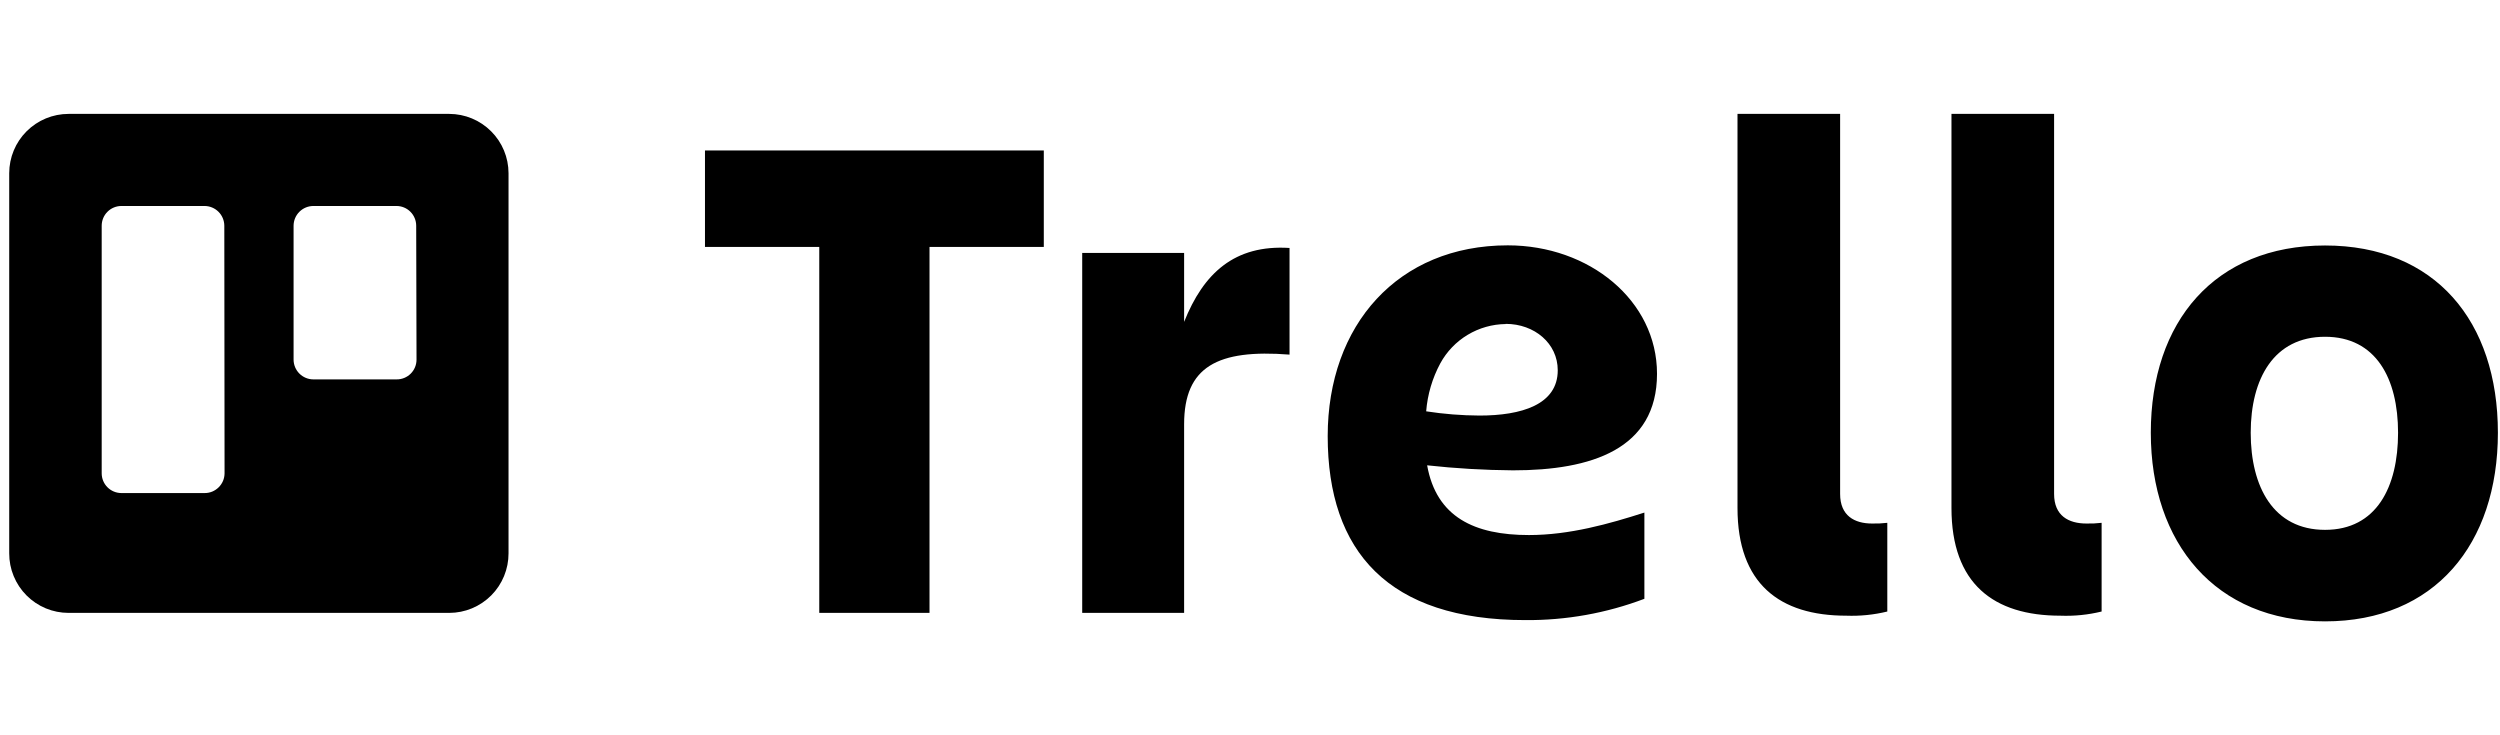
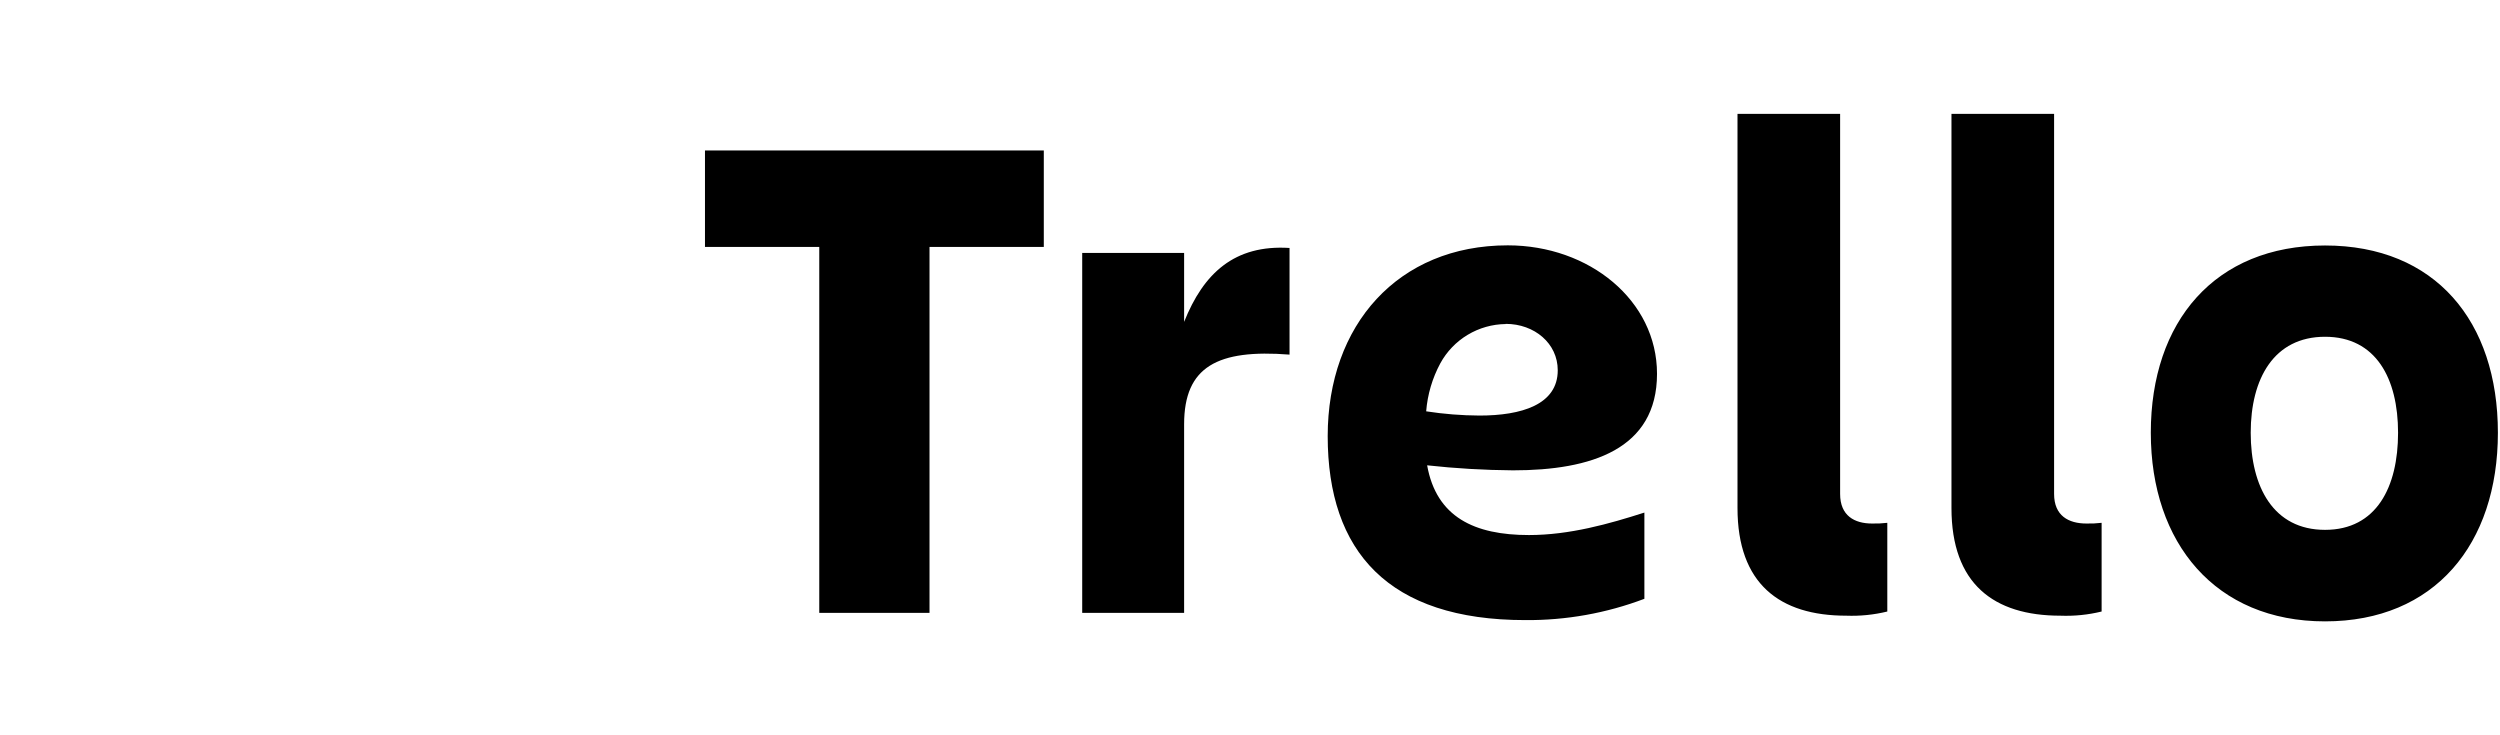
<svg xmlns="http://www.w3.org/2000/svg" width="102" height="30" viewBox="0 0 102 30" fill="none">
-   <path fill-rule="evenodd" clip-rule="evenodd" d="M18.329 4.647H2.798C2.156 4.647 1.54 4.902 1.086 5.356C0.632 5.809 0.377 6.424 0.376 7.066V22.575C0.375 22.893 0.436 23.209 0.558 23.504C0.679 23.799 0.857 24.067 1.082 24.293C1.307 24.519 1.574 24.698 1.869 24.821C2.163 24.943 2.479 25.006 2.798 25.006H18.329C18.648 25.006 18.963 24.942 19.257 24.82C19.551 24.697 19.818 24.518 20.043 24.292C20.268 24.066 20.445 23.798 20.566 23.503C20.687 23.209 20.749 22.893 20.748 22.575V7.066C20.747 6.425 20.492 5.81 20.038 5.357C19.585 4.903 18.97 4.648 18.329 4.647ZM9.162 19.311C9.161 19.418 9.14 19.523 9.099 19.621C9.057 19.719 8.997 19.808 8.921 19.883C8.845 19.958 8.755 20.017 8.657 20.058C8.558 20.098 8.452 20.118 8.346 20.117H4.952C4.738 20.116 4.534 20.031 4.384 19.88C4.233 19.729 4.149 19.524 4.149 19.311V9.21C4.149 8.997 4.233 8.792 4.384 8.641C4.534 8.49 4.738 8.405 4.952 8.404H8.346C8.559 8.405 8.764 8.49 8.915 8.641C9.066 8.792 9.151 8.996 9.152 9.21L9.162 19.311ZM16.994 14.673C16.994 14.78 16.973 14.886 16.932 14.984C16.891 15.082 16.831 15.172 16.755 15.247C16.679 15.322 16.589 15.381 16.49 15.421C16.391 15.461 16.285 15.481 16.178 15.479H12.784C12.571 15.479 12.366 15.393 12.215 15.242C12.064 15.091 11.979 14.887 11.978 14.673V9.21C11.979 8.996 12.064 8.792 12.215 8.641C12.366 8.49 12.571 8.405 12.784 8.404H16.178C16.392 8.405 16.596 8.49 16.746 8.641C16.897 8.792 16.981 8.997 16.981 9.21L16.994 14.673Z" fill="black" />
  <path d="M42.587 6.139V10.075H37.924V25.006H33.426V10.075H28.763V6.139H42.587ZM48.312 25.006H44.154V10.32H48.312V13.133C49.102 11.152 50.365 9.974 52.613 10.117V14.468C49.676 14.239 48.312 14.957 48.312 17.31V25.006ZM75.328 25.12C72.603 25.12 70.89 23.815 70.89 20.727V4.647H75.077V20.153C75.077 21.044 75.664 21.36 76.382 21.36C76.589 21.365 76.797 21.355 77.002 21.331V24.95C76.455 25.084 75.891 25.141 75.328 25.12ZM84.062 25.12C81.337 25.12 79.62 23.815 79.62 20.727V4.647H83.807V20.153C83.807 21.044 84.398 21.36 85.129 21.36C85.335 21.365 85.541 21.355 85.746 21.331V24.95C85.195 25.085 84.628 25.142 84.062 25.12ZM87.753 17.656C87.753 13.12 90.364 10.016 94.861 10.016C99.358 10.016 101.914 13.11 101.914 17.656C101.914 22.203 99.329 25.352 94.861 25.352C90.393 25.352 87.753 22.163 87.753 17.656ZM91.829 17.656C91.829 19.866 92.756 21.618 94.861 21.618C96.966 21.618 97.841 19.866 97.841 17.656C97.841 15.447 96.943 13.74 94.861 13.74C92.779 13.74 91.829 15.444 91.829 17.656ZM58.227 18.985C59.391 19.113 60.561 19.181 61.732 19.19C64.917 19.19 67.606 18.335 67.606 15.251C67.606 12.258 64.842 10.01 61.517 10.01C57.039 10.01 54.17 13.257 54.17 17.793C54.17 22.503 56.644 25.3 62.234 25.3C63.893 25.313 65.54 25.019 67.091 24.431V20.913C65.655 21.373 64.039 21.83 62.381 21.83C60.156 21.83 58.605 21.099 58.227 18.985ZM61.432 13.214C62.61 13.214 63.556 14.014 63.556 15.107C63.556 16.514 62.071 16.955 60.361 16.955C59.633 16.951 58.907 16.893 58.188 16.782C58.242 16.096 58.439 15.429 58.765 14.823C59.027 14.344 59.412 13.942 59.881 13.661C60.35 13.379 60.885 13.227 61.432 13.221V13.214Z" fill="black" />
</svg>